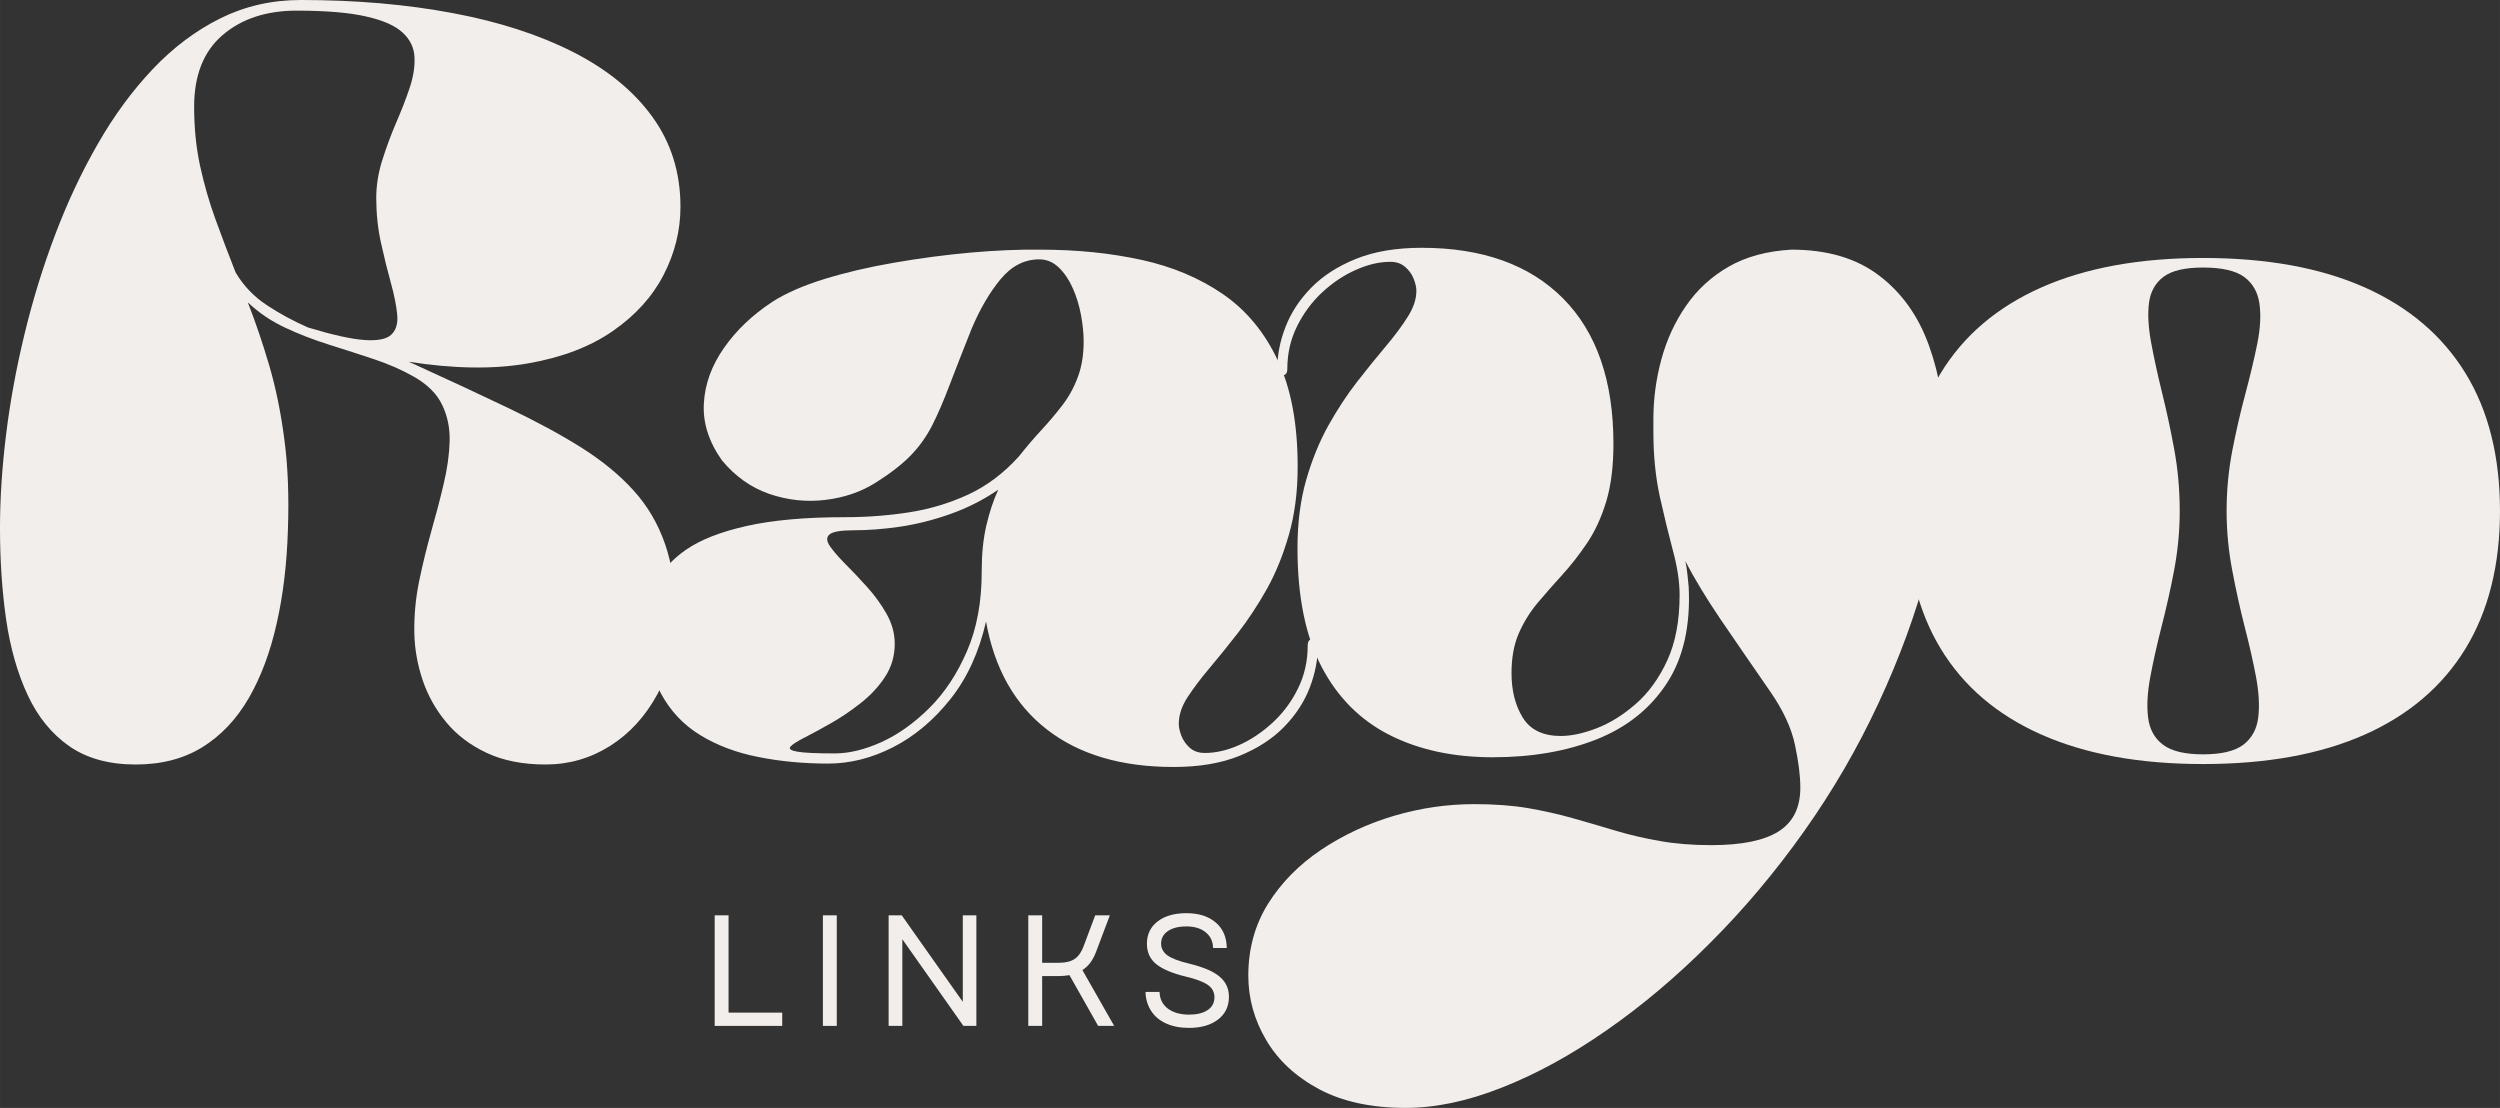
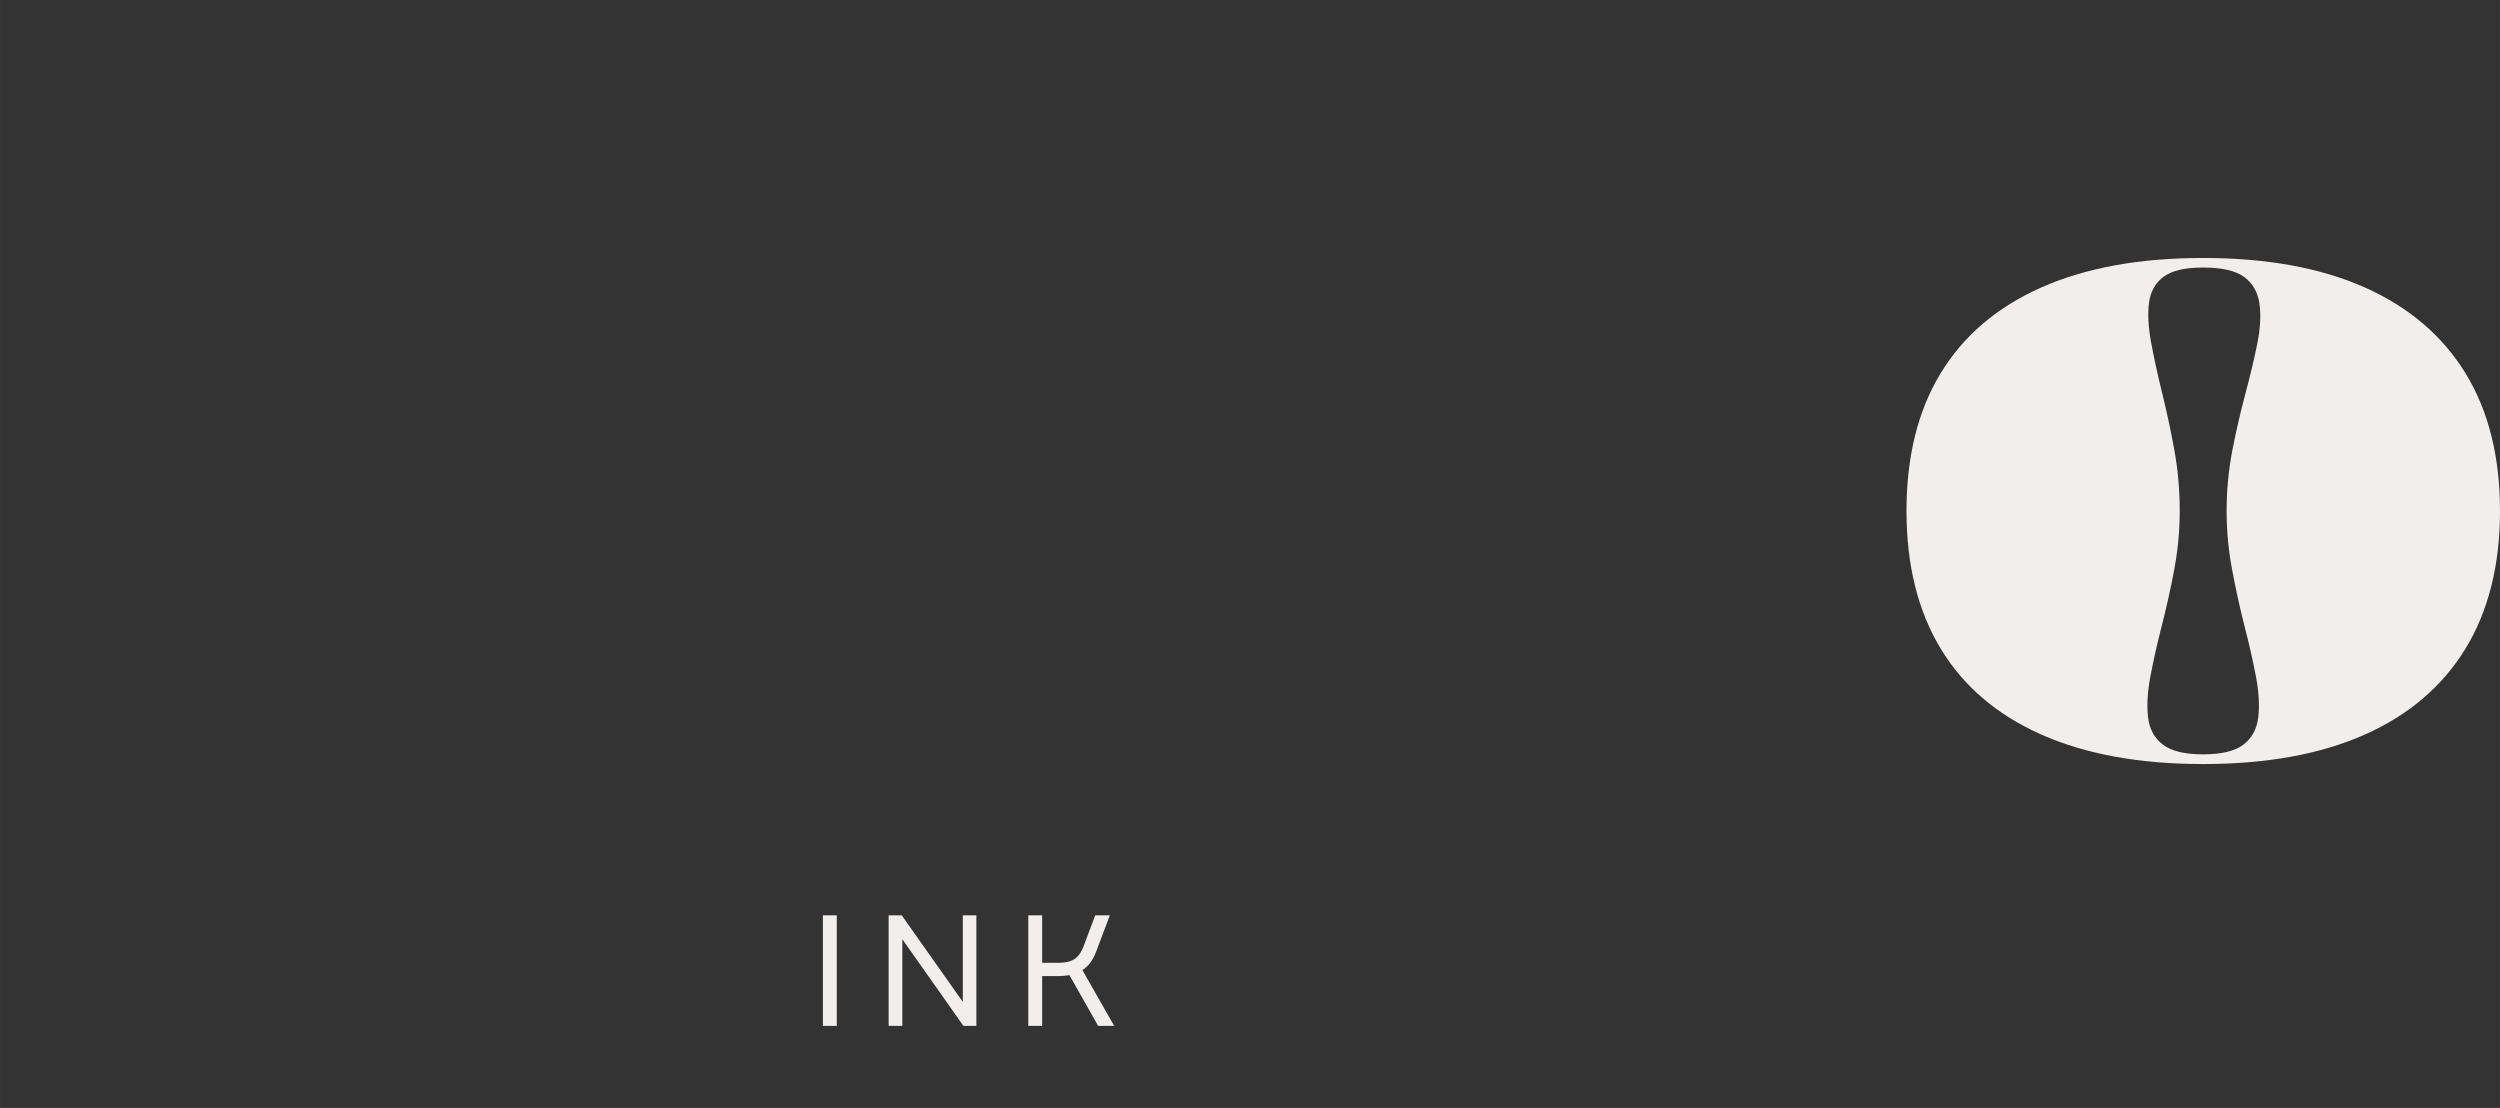
<svg xmlns="http://www.w3.org/2000/svg" xmlns:ns1="http://sodipodi.sourceforge.net/DTD/sodipodi-0.dtd" xmlns:ns2="http://www.inkscape.org/namespaces/inkscape" width="337.769" zoomAndPan="magnify" viewBox="0 0 253.327 112.266" height="149.687" preserveAspectRatio="xMidYMid" version="1.0" id="svg212" ns1:docname="1.svg" ns2:export-filename="logo_rayo_links.svg" ns2:export-xdpi="96" ns2:export-ydpi="96">
  <rect x="0" y="0" width="253.327" height="112.266" fill="#333333" stroke="none" />
  <ns1:namedview id="namedview214" pagecolor="#ffffff" bordercolor="#999999" borderopacity="1" ns2:showpageshadow="0" ns2:pageopacity="0" ns2:pagecheckerboard="0" ns2:deskcolor="#d1d1d1" showgrid="false" />
  <defs id="defs134" />
  <g fill="#f2eeeb" fill-opacity="1" id="g146" transform="translate(-62.011,-147.079)">
    <g transform="translate(58.683,223.423)" id="g144">
      <g id="g142">
-         <path d="m 45.406,-39.391 c 3.5,1.594 6.648,3.062 9.453,4.406 2.801,1.336 5.254,2.664 7.359,3.984 2.102,1.324 3.863,2.766 5.281,4.328 1.426,1.562 2.5,3.383 3.219,5.453 0.719,2.074 1.078,4.531 1.078,7.375 0,2.969 -0.617,5.578 -1.844,7.828 -1.219,2.25 -2.824,4.008 -4.812,5.266 -1.992,1.25 -4.164,1.875 -6.516,1.875 -2.312,0 -4.305,-0.391 -5.969,-1.172 -1.668,-0.781 -3.039,-1.816 -4.109,-3.109 -1.074,-1.289 -1.875,-2.727 -2.406,-4.312 -0.523,-1.582 -0.797,-3.156 -0.828,-4.719 -0.031,-1.758 0.129,-3.508 0.484,-5.25 0.363,-1.75 0.781,-3.457 1.25,-5.125 0.477,-1.664 0.895,-3.266 1.25,-4.797 0.363,-1.531 0.562,-2.961 0.594,-4.297 0.031,-1.344 -0.227,-2.566 -0.766,-3.672 -0.531,-1.113 -1.484,-2.062 -2.859,-2.844 -1.211,-0.688 -2.547,-1.273 -4.016,-1.766 -1.469,-0.488 -2.984,-0.977 -4.547,-1.469 -1.562,-0.488 -3.059,-1.066 -4.484,-1.734 -1.418,-0.664 -2.68,-1.52 -3.781,-2.562 0.781,1.992 1.504,4.121 2.172,6.391 0.664,2.262 1.176,4.758 1.531,7.484 0.363,2.719 0.484,5.793 0.359,9.219 -0.105,3.43 -0.484,6.586 -1.141,9.469 -0.648,2.887 -1.59,5.402 -2.828,7.547 -1.242,2.137 -2.809,3.793 -4.703,4.969 -1.887,1.164 -4.137,1.75 -6.75,1.75 -2.711,0 -4.953,-0.621 -6.734,-1.859 -1.773,-1.238 -3.172,-2.957 -4.203,-5.156 -1.031,-2.207 -1.762,-4.758 -2.188,-7.656 -0.418,-2.906 -0.625,-6.008 -0.625,-9.312 0,-2.938 0.203,-6.066 0.609,-9.391 0.406,-3.32 1.023,-6.711 1.859,-10.172 0.832,-3.457 1.867,-6.828 3.109,-10.109 1.238,-3.281 2.68,-6.352 4.328,-9.219 1.645,-2.875 3.504,-5.406 5.578,-7.594 2.07,-2.188 4.352,-3.898 6.844,-5.141 2.5,-1.238 5.219,-1.859 8.156,-1.859 5.582,0 10.711,0.445 15.391,1.328 4.688,0.875 8.758,2.195 12.219,3.953 3.457,1.762 6.129,3.949 8.016,6.562 1.895,2.617 2.844,5.652 2.844,9.109 0,2.406 -0.574,4.715 -1.719,6.922 -1.137,2.199 -2.852,4.09 -5.141,5.672 -2.281,1.586 -5.152,2.68 -8.609,3.281 -3.461,0.605 -7.484,0.547 -12.078,-0.172 z m -18.203,-9.344 c 0.789,1.336 1.836,2.434 3.141,3.297 1.301,0.867 2.703,1.625 4.203,2.281 2.477,0.75 4.379,1.172 5.703,1.266 1.32,0.094 2.227,-0.082 2.719,-0.531 0.488,-0.457 0.691,-1.133 0.609,-2.031 -0.086,-0.906 -0.297,-1.977 -0.641,-3.219 -0.344,-1.238 -0.68,-2.586 -1,-4.047 -0.324,-1.469 -0.484,-2.988 -0.484,-4.562 0,-1.27 0.203,-2.547 0.609,-3.828 0.406,-1.289 0.875,-2.555 1.406,-3.797 0.539,-1.238 1,-2.422 1.375,-3.547 0.375,-1.133 0.535,-2.172 0.484,-3.109 -0.043,-0.945 -0.438,-1.77 -1.188,-2.469 -0.75,-0.707 -1.984,-1.254 -3.703,-1.641 -1.711,-0.395 -4.062,-0.594 -7.062,-0.594 -3.062,0 -5.559,0.824 -7.484,2.469 C 23.961,-71.148 23,-68.727 23,-65.531 c 0,2.156 0.203,4.168 0.609,6.031 0.406,1.855 0.926,3.656 1.562,5.406 0.633,1.742 1.312,3.527 2.031,5.359 z m 0,0" id="path140" />
-       </g>
+         </g>
    </g>
  </g>
  <g fill="#f2eeeb" fill-opacity="1" id="g154" transform="translate(-62.011,-147.079)">
    <g transform="translate(126.551,223.423)" id="g152">
      <g id="g150">
-         <path d="m 67.969,-10.906 c 0,-0.457 0.172,-0.688 0.516,-0.688 0.344,0 0.516,0.23 0.516,0.688 0,1.398 -0.277,2.812 -0.828,4.25 -0.555,1.438 -1.418,2.762 -2.594,3.969 C 64.398,-1.477 62.891,-0.5 61.047,0.25 59.203,1 56.977,1.375 54.375,1.375 c -5.293,0 -9.57,-1.266 -12.828,-3.797 -3.262,-2.531 -5.32,-6.176 -6.172,-10.938 -0.711,3.105 -1.914,5.727 -3.609,7.859 -1.699,2.137 -3.637,3.762 -5.812,4.875 C 23.785,0.477 21.594,1.031 19.375,1.031 16.863,1.031 14.5,0.805 12.281,0.359 10.062,-0.078 8.102,-0.816 6.406,-1.859 4.707,-2.898 3.379,-4.312 2.422,-6.094 c -0.961,-1.781 -1.438,-3.988 -1.438,-6.625 0,-1.539 0.289,-2.984 0.875,-4.328 0.582,-1.352 1.613,-2.547 3.094,-3.578 1.488,-1.031 3.547,-1.836 6.172,-2.422 2.633,-0.594 5.973,-0.891 10.016,-0.891 2.156,0 4.285,-0.16 6.391,-0.484 2.102,-0.32 4.109,-0.922 6.016,-1.797 1.906,-0.883 3.625,-2.176 5.156,-3.875 0.75,-0.945 1.508,-1.836 2.281,-2.672 0.77,-0.832 1.477,-1.672 2.125,-2.516 0.656,-0.852 1.176,-1.801 1.562,-2.844 0.395,-1.039 0.594,-2.25 0.594,-3.625 0,-0.812 -0.09,-1.695 -0.266,-2.656 -0.18,-0.969 -0.453,-1.875 -0.828,-2.719 -0.375,-0.852 -0.852,-1.555 -1.422,-2.109 -0.574,-0.551 -1.234,-0.828 -1.984,-0.828 -1.5,0 -2.809,0.672 -3.922,2.016 -1.105,1.336 -2.086,3.012 -2.938,5.031 -0.906,2.281 -1.656,4.199 -2.25,5.75 -0.586,1.555 -1.164,2.891 -1.734,4.016 -0.574,1.125 -1.293,2.137 -2.156,3.031 -0.867,0.898 -2.047,1.82 -3.547,2.766 -1.5,0.949 -3.215,1.539 -5.141,1.766 -1.918,0.23 -3.809,0.027 -5.672,-0.609 -1.855,-0.645 -3.453,-1.781 -4.797,-3.406 -1.336,-1.895 -1.945,-3.82 -1.828,-5.781 0.113,-1.957 0.789,-3.82 2.031,-5.594 1.238,-1.781 2.867,-3.336 4.891,-4.672 1.375,-0.883 3.145,-1.66 5.312,-2.328 2.164,-0.664 4.531,-1.219 7.094,-1.656 2.562,-0.445 5.129,-0.785 7.703,-1.016 2.582,-0.227 4.945,-0.328 7.094,-0.297 3.656,0 7.055,0.344 10.203,1.031 3.156,0.688 5.914,1.852 8.281,3.484 2.363,1.625 4.211,3.859 5.547,6.703 1.344,2.836 2.016,6.422 2.016,10.766 0,2.543 -0.297,4.844 -0.891,6.906 -0.586,2.055 -1.336,3.898 -2.25,5.531 -0.918,1.625 -1.883,3.09 -2.891,4.391 -1.012,1.305 -1.977,2.496 -2.891,3.578 -0.906,1.074 -1.656,2.07 -2.25,2.984 -0.586,0.906 -0.875,1.805 -0.875,2.688 0,0.324 0.086,0.727 0.266,1.203 0.188,0.469 0.473,0.875 0.859,1.219 0.395,0.344 0.898,0.516 1.516,0.516 1.113,0 2.27,-0.266 3.469,-0.797 1.207,-0.539 2.344,-1.301 3.406,-2.281 1.062,-0.977 1.914,-2.129 2.562,-3.453 0.656,-1.32 0.984,-2.766 0.984,-4.328 z m -33.031,-7.5 V -18.5 c 0,-1.727 0.156,-3.258 0.469,-4.594 0.312,-1.344 0.711,-2.551 1.203,-3.625 -1.531,1.043 -3.156,1.867 -4.875,2.469 -1.711,0.605 -3.406,1.031 -5.094,1.281 -1.68,0.242 -3.234,0.359 -4.672,0.359 -1.305,0 -2.121,0.141 -2.453,0.422 -0.324,0.273 -0.312,0.664 0.031,1.172 0.344,0.5 0.863,1.105 1.562,1.812 0.707,0.699 1.441,1.477 2.203,2.328 0.77,0.844 1.43,1.758 1.984,2.734 0.551,0.98 0.828,1.992 0.828,3.031 0,1.242 -0.328,2.359 -0.984,3.359 -0.648,0.992 -1.469,1.875 -2.469,2.656 -0.992,0.781 -1.992,1.461 -3,2.031 -1.012,0.574 -1.902,1.059 -2.672,1.453 -0.762,0.387 -1.242,0.695 -1.438,0.922 -0.199,0.23 0.035,0.402 0.703,0.516 C 16.941,-0.055 18.207,0 20.062,0 21.5,0 23.066,-0.379 24.766,-1.141 26.461,-1.91 28.082,-3.062 29.625,-4.594 c 1.551,-1.539 2.82,-3.457 3.812,-5.75 1,-2.301 1.5,-4.988 1.5,-8.062 z m 0,0" id="path148" />
-       </g>
+         </g>
    </g>
  </g>
  <g fill="#f2eeeb" fill-opacity="1" id="g162" transform="translate(-62.011,-147.079)">
    <g transform="translate(190.456,223.423)" id="g160">
      <g id="g158">
-         <path d="m 53.094,-51.047 c 3.625,0 6.582,0.875 8.875,2.625 2.301,1.742 3.988,4.117 5.062,7.125 1.082,3 1.625,6.375 1.625,10.125 0,3.844 -0.594,8.012 -1.781,12.5 -1.188,4.492 -2.844,9.016 -4.969,13.578 -2.125,4.574 -4.648,8.91 -7.562,13.016 -2.918,4.113 -6.086,7.875 -9.5,11.281 -3.406,3.414 -6.906,6.367 -10.5,8.859 -3.586,2.5 -7.117,4.43 -10.594,5.797 -3.469,1.375 -6.719,2.062 -9.75,2.062 -3.492,0 -6.422,-0.637 -8.797,-1.906 -2.367,-1.273 -4.148,-2.93 -5.344,-4.969 -1.207,-2.043 -1.812,-4.219 -1.812,-6.531 0,-2.711 0.668,-5.137 2,-7.281 1.344,-2.137 3.129,-3.953 5.359,-5.453 2.238,-1.5 4.703,-2.652 7.391,-3.453 2.688,-0.793 5.398,-1.188 8.141,-1.188 2.031,0 3.852,0.133 5.469,0.406 1.613,0.281 3.133,0.625 4.562,1.031 1.438,0.406 2.863,0.82 4.281,1.25 1.426,0.426 2.922,0.773 4.484,1.047 1.57,0.281 3.316,0.422 5.234,0.422 3.07,0 5.344,-0.465 6.812,-1.391 C 53.25,6.977 53.984,5.5 53.984,3.469 c 0,-1.211 -0.184,-2.656 -0.547,-4.344 -0.355,-1.695 -1.188,-3.492 -2.5,-5.391 -1.992,-2.875 -3.688,-5.344 -5.094,-7.406 -1.398,-2.07 -2.57,-4.008 -3.516,-5.812 0.102,0.43 0.176,0.883 0.219,1.359 0.051,0.469 0.094,0.883 0.125,1.234 0.195,3.949 -0.539,7.203 -2.203,9.766 -1.668,2.562 -4.031,4.461 -7.094,5.688 -3.062,1.219 -6.586,1.828 -10.562,1.828 -3.992,0 -7.469,-0.75 -10.438,-2.25 -2.969,-1.5 -5.273,-3.805 -6.906,-6.922 -1.625,-3.113 -2.438,-7.117 -2.438,-12.016 0,-2.539 0.289,-4.836 0.875,-6.891 0.594,-2.062 1.344,-3.906 2.25,-5.531 0.914,-1.633 1.879,-3.102 2.891,-4.406 1.02,-1.312 1.984,-2.504 2.891,-3.578 0.914,-1.082 1.664,-2.086 2.25,-3.016 0.594,-0.926 0.891,-1.812 0.891,-2.656 0,-0.363 -0.094,-0.773 -0.281,-1.234 -0.18,-0.457 -0.465,-0.852 -0.859,-1.188 -0.387,-0.344 -0.887,-0.516 -1.5,-0.516 -1.117,0 -2.277,0.273 -3.484,0.812 -1.211,0.531 -2.344,1.289 -3.406,2.266 -1.055,0.98 -1.906,2.133 -2.562,3.453 C 2.328,-41.957 2,-40.516 2,-38.953 c 0,0.43 -0.172,0.641 -0.516,0.641 -0.336,0 -0.5,-0.211 -0.5,-0.641 0,-1.406 0.273,-2.82 0.828,-4.25 0.551,-1.438 1.414,-2.758 2.594,-3.969 1.176,-1.207 2.691,-2.188 4.547,-2.938 1.863,-0.75 4.082,-1.125 6.656,-1.125 6.164,0 10.945,1.715 14.344,5.141 3.395,3.43 5.094,8.336 5.094,14.719 0,2.293 -0.246,4.246 -0.734,5.859 -0.492,1.617 -1.137,3.016 -1.938,4.203 -0.805,1.188 -1.637,2.258 -2.5,3.203 -0.867,0.949 -1.699,1.898 -2.5,2.844 -0.793,0.949 -1.434,1.984 -1.922,3.109 -0.492,1.125 -0.734,2.469 -0.734,4.031 0,1.762 0.379,3.262 1.141,4.5 0.77,1.242 2.051,1.859 3.844,1.859 1.07,0 2.285,-0.258 3.641,-0.781 1.352,-0.52 2.676,-1.344 3.969,-2.469 1.289,-1.125 2.352,-2.594 3.188,-4.406 0.832,-1.812 1.25,-4.02 1.25,-6.625 0,-1.344 -0.227,-2.836 -0.672,-4.484 C 40.641,-22.176 40.195,-24 39.75,-26 c -0.438,-2.008 -0.656,-4.191 -0.656,-6.547 V -32.5 -33.859 c 0,-2.062 0.27,-4.086 0.812,-6.078 0.539,-1.988 1.375,-3.797 2.5,-5.422 1.125,-1.633 2.566,-2.957 4.328,-3.969 1.758,-1.008 3.879,-1.582 6.359,-1.719 z m 0,0" id="path156" />
-       </g>
+         </g>
    </g>
  </g>
  <g fill="#f2eeeb" fill-opacity="1" id="g170" transform="translate(-62.011,-147.079)">
    <g transform="translate(254.213,223.423)" id="g168">
      <g id="g166">
-         <path d="m 0.984,-24.562 c 0,-5.52 1.156,-10.176 3.469,-13.969 2.312,-3.801 5.711,-6.695 10.203,-8.688 4.488,-1.988 9.945,-2.984 16.375,-2.984 6.457,0 11.922,0.996 16.391,2.984 4.469,1.992 7.867,4.887 10.203,8.688 2.332,3.793 3.5,8.449 3.5,13.969 0,5.48 -1.168,10.133 -3.5,13.953 -2.336,3.812 -5.734,6.715 -10.203,8.703 -4.469,1.988 -9.934,2.984 -16.391,2.984 -6.43,0 -11.887,-0.996 -16.375,-2.984 -4.492,-1.988 -7.891,-4.891 -10.203,-8.703 -2.312,-3.82 -3.469,-8.473 -3.469,-13.953 z m 27.688,0 c 0,1.992 -0.188,3.98 -0.562,5.969 -0.375,1.992 -0.805,3.906 -1.281,5.75 -0.469,1.844 -0.852,3.547 -1.141,5.109 -0.293,1.562 -0.367,2.934 -0.219,4.109 0.145,1.18 0.648,2.094 1.516,2.75 0.863,0.648 2.211,0.969 4.047,0.969 1.852,0 3.211,-0.32 4.078,-0.969 0.863,-0.656 1.367,-1.57 1.516,-2.75 0.145,-1.176 0.07,-2.547 -0.219,-4.109 C 36.113,-9.297 35.727,-11 35.25,-12.844 c -0.469,-1.844 -0.891,-3.758 -1.266,-5.75 -0.375,-1.988 -0.562,-3.977 -0.562,-5.969 0,-2.062 0.191,-4.102 0.578,-6.125 0.395,-2.02 0.836,-3.941 1.328,-5.766 0.488,-1.832 0.891,-3.52 1.203,-5.062 0.312,-1.551 0.383,-2.906 0.219,-4.062 -0.168,-1.164 -0.684,-2.066 -1.547,-2.703 -0.867,-0.633 -2.258,-0.953 -4.172,-0.953 -1.836,0 -3.168,0.312 -4,0.938 -0.824,0.617 -1.312,1.484 -1.469,2.609 -0.148,1.125 -0.078,2.461 0.203,4 0.281,1.531 0.645,3.215 1.094,5.047 0.457,1.824 0.875,3.758 1.25,5.797 0.375,2.031 0.562,4.125 0.562,6.281 z m 0,0" id="path164" />
+         <path d="m 0.984,-24.562 c 0,-5.52 1.156,-10.176 3.469,-13.969 2.312,-3.801 5.711,-6.695 10.203,-8.688 4.488,-1.988 9.945,-2.984 16.375,-2.984 6.457,0 11.922,0.996 16.391,2.984 4.469,1.992 7.867,4.887 10.203,8.688 2.332,3.793 3.5,8.449 3.5,13.969 0,5.48 -1.168,10.133 -3.5,13.953 -2.336,3.812 -5.734,6.715 -10.203,8.703 -4.469,1.988 -9.934,2.984 -16.391,2.984 -6.43,0 -11.887,-0.996 -16.375,-2.984 -4.492,-1.988 -7.891,-4.891 -10.203,-8.703 -2.312,-3.82 -3.469,-8.473 -3.469,-13.953 z m 27.688,0 c 0,1.992 -0.188,3.98 -0.562,5.969 -0.375,1.992 -0.805,3.906 -1.281,5.75 -0.469,1.844 -0.852,3.547 -1.141,5.109 -0.293,1.562 -0.367,2.934 -0.219,4.109 0.145,1.18 0.648,2.094 1.516,2.75 0.863,0.648 2.211,0.969 4.047,0.969 1.852,0 3.211,-0.32 4.078,-0.969 0.863,-0.656 1.367,-1.57 1.516,-2.75 0.145,-1.176 0.07,-2.547 -0.219,-4.109 C 36.113,-9.297 35.727,-11 35.25,-12.844 c -0.469,-1.844 -0.891,-3.758 -1.266,-5.75 -0.375,-1.988 -0.562,-3.977 -0.562,-5.969 0,-2.062 0.191,-4.102 0.578,-6.125 0.395,-2.02 0.836,-3.941 1.328,-5.766 0.488,-1.832 0.891,-3.52 1.203,-5.062 0.312,-1.551 0.383,-2.906 0.219,-4.062 -0.168,-1.164 -0.684,-2.066 -1.547,-2.703 -0.867,-0.633 -2.258,-0.953 -4.172,-0.953 -1.836,0 -3.168,0.312 -4,0.938 -0.824,0.617 -1.312,1.484 -1.469,2.609 -0.148,1.125 -0.078,2.461 0.203,4 0.281,1.531 0.645,3.215 1.094,5.047 0.457,1.824 0.875,3.758 1.25,5.797 0.375,2.031 0.562,4.125 0.562,6.281 m 0,0" id="path164" />
      </g>
    </g>
  </g>
  <g fill="#f2eeeb" fill-opacity="1" id="g178" transform="translate(-62.011,-147.079)">
    <g transform="translate(132.789,251.034)" id="g176">
      <g id="g174">
-         <path d="m 1.641,0 v -11.203 h 1.406 v 9.859 h 5.438 V 0 Z m 0,0" id="path172" />
-       </g>
+         </g>
    </g>
  </g>
  <g fill="#f2eeeb" fill-opacity="1" id="g186" transform="translate(-62.011,-147.079)">
    <g transform="translate(143.755,251.034)" id="g184">
      <g id="g182">
        <path d="m 1.641,0 v -11.203 h 1.406 V 0 Z m 0,0" id="path180" />
      </g>
    </g>
  </g>
  <g fill="#f2eeeb" fill-opacity="1" id="g194" transform="translate(-62.011,-147.079)">
    <g transform="translate(150.415,251.034)" id="g192">
      <g id="g190">
        <path d="M 1.641,0 V -11.203 H 2.969 l 6.188,8.766 v -8.766 h 1.375 V 0 H 9.219 L 3.031,-8.781 V 0 Z m 0,0" id="path188" />
      </g>
    </g>
  </g>
  <g fill="#f2eeeb" fill-opacity="1" id="g202" transform="translate(-62.011,-147.079)">
    <g transform="translate(164.567,251.034)" id="g200">
      <g id="g198">
        <path d="m 1.641,0 v -11.203 h 1.406 v 4.812 h 1.594 c 0.758,0 1.332,-0.133 1.719,-0.406 0.383,-0.27 0.688,-0.711 0.906,-1.328 l 1.156,-3.078 H 9.906 L 8.531,-7.562 C 8.375,-7.133 8.18,-6.758 7.953,-6.438 7.723,-6.125 7.445,-5.863 7.125,-5.656 L 10.344,0 h -1.625 L 5.812,-5.141 c -0.355,0.062 -0.746,0.094 -1.172,0.094 H 3.047 V 0 Z m 0,0" id="path196" />
      </g>
    </g>
  </g>
  <g fill="#f2eeeb" fill-opacity="1" id="g210" transform="translate(-62.011,-147.079)">
    <g transform="translate(177.134,251.034)" id="g208">
      <g id="g206">
-         <path d="M 5.359,0.203 C 4.461,0.203 3.688,0.051 3.031,-0.25 2.375,-0.551 1.867,-0.977 1.516,-1.531 1.16,-2.082 0.973,-2.719 0.953,-3.438 H 2.375 c 0.02,0.711 0.301,1.273 0.844,1.688 0.551,0.406 1.266,0.609 2.141,0.609 0.789,0 1.414,-0.148 1.875,-0.453 0.469,-0.312 0.703,-0.75 0.703,-1.312 0,-0.52 -0.227,-0.938 -0.672,-1.25 C 6.816,-4.469 6.086,-4.742 5.078,-4.984 3.703,-5.316 2.691,-5.738 2.047,-6.25 1.41,-6.77 1.094,-7.461 1.094,-8.328 c 0,-0.945 0.359,-1.695 1.078,-2.25 0.719,-0.562 1.691,-0.844 2.922,-0.844 1.258,0 2.254,0.32 2.984,0.953 0.727,0.625 1.098,1.484 1.109,2.578 H 7.797 c -0.012,-0.676 -0.262,-1.207 -0.75,-1.594 -0.48,-0.395 -1.133,-0.594 -1.953,-0.594 -0.805,0 -1.434,0.164 -1.891,0.484 -0.449,0.312 -0.672,0.734 -0.672,1.266 0,0.461 0.207,0.852 0.625,1.172 0.426,0.312 1.18,0.602 2.266,0.859 1.438,0.355 2.457,0.797 3.062,1.328 0.613,0.523 0.922,1.195 0.922,2.016 0,0.98 -0.371,1.75 -1.109,2.312 -0.73,0.562 -1.711,0.844 -2.938,0.844 z m 0,0" id="path204" />
-       </g>
+         </g>
    </g>
  </g>
</svg>